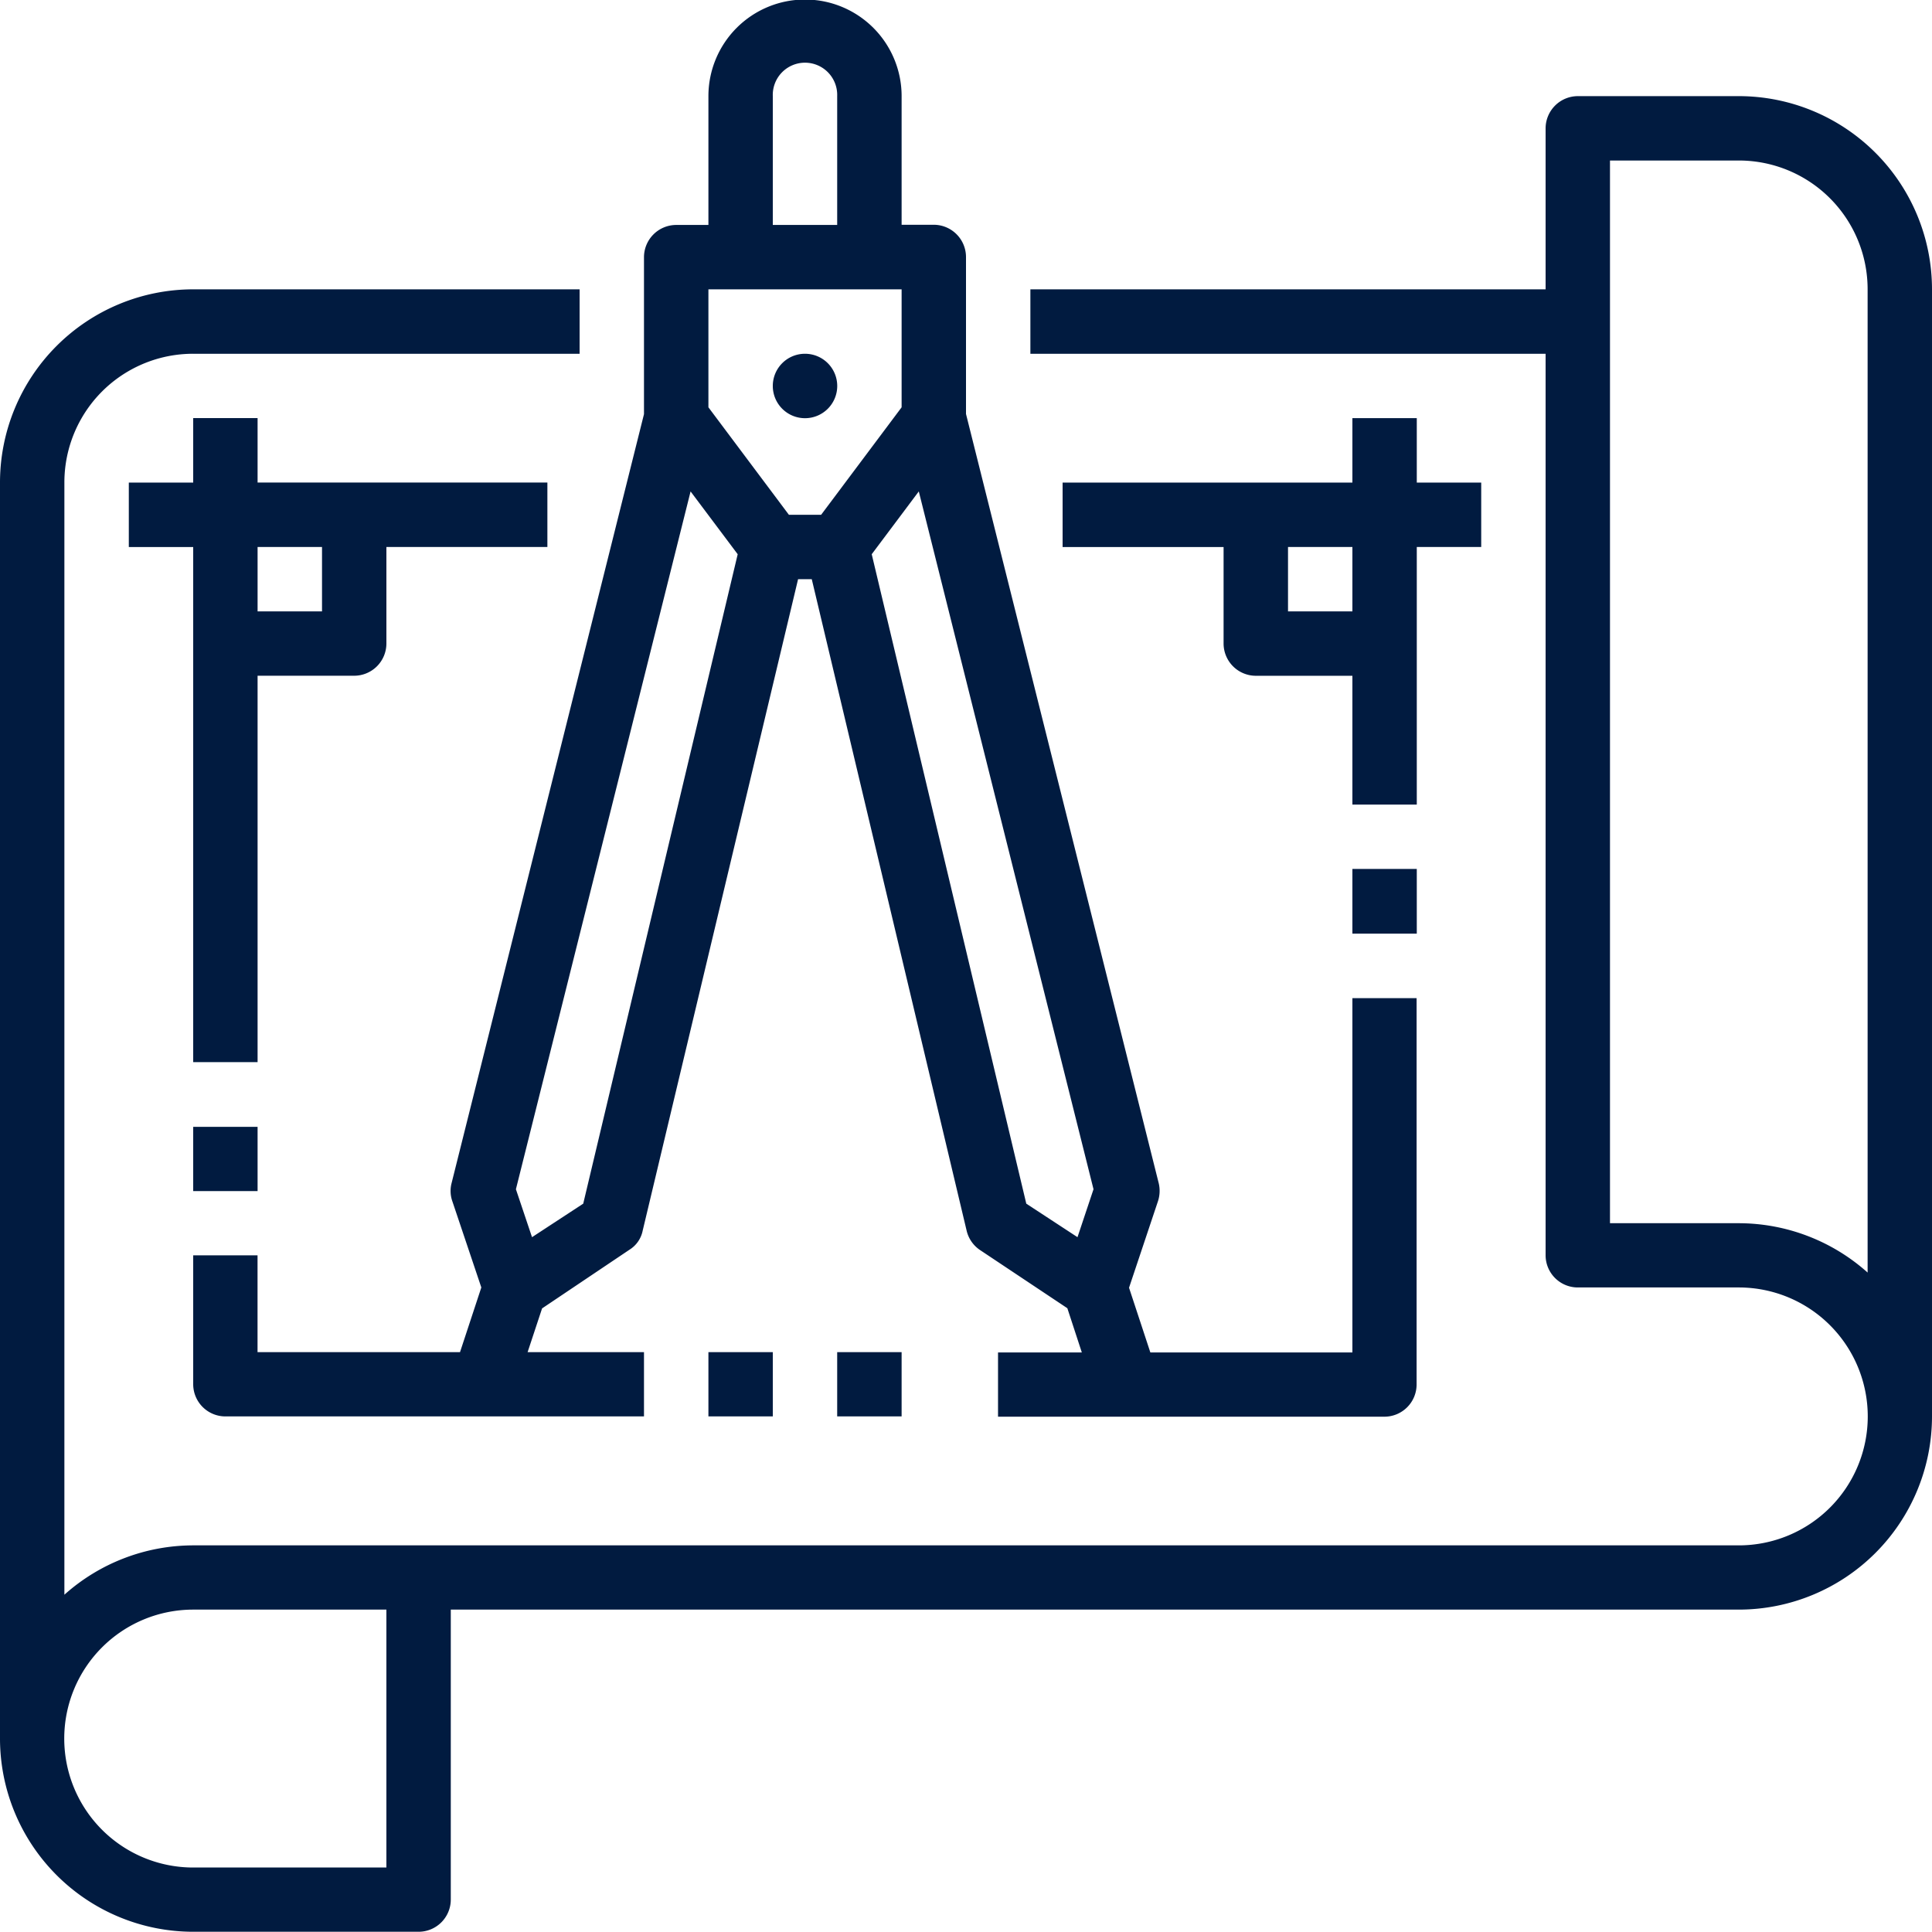
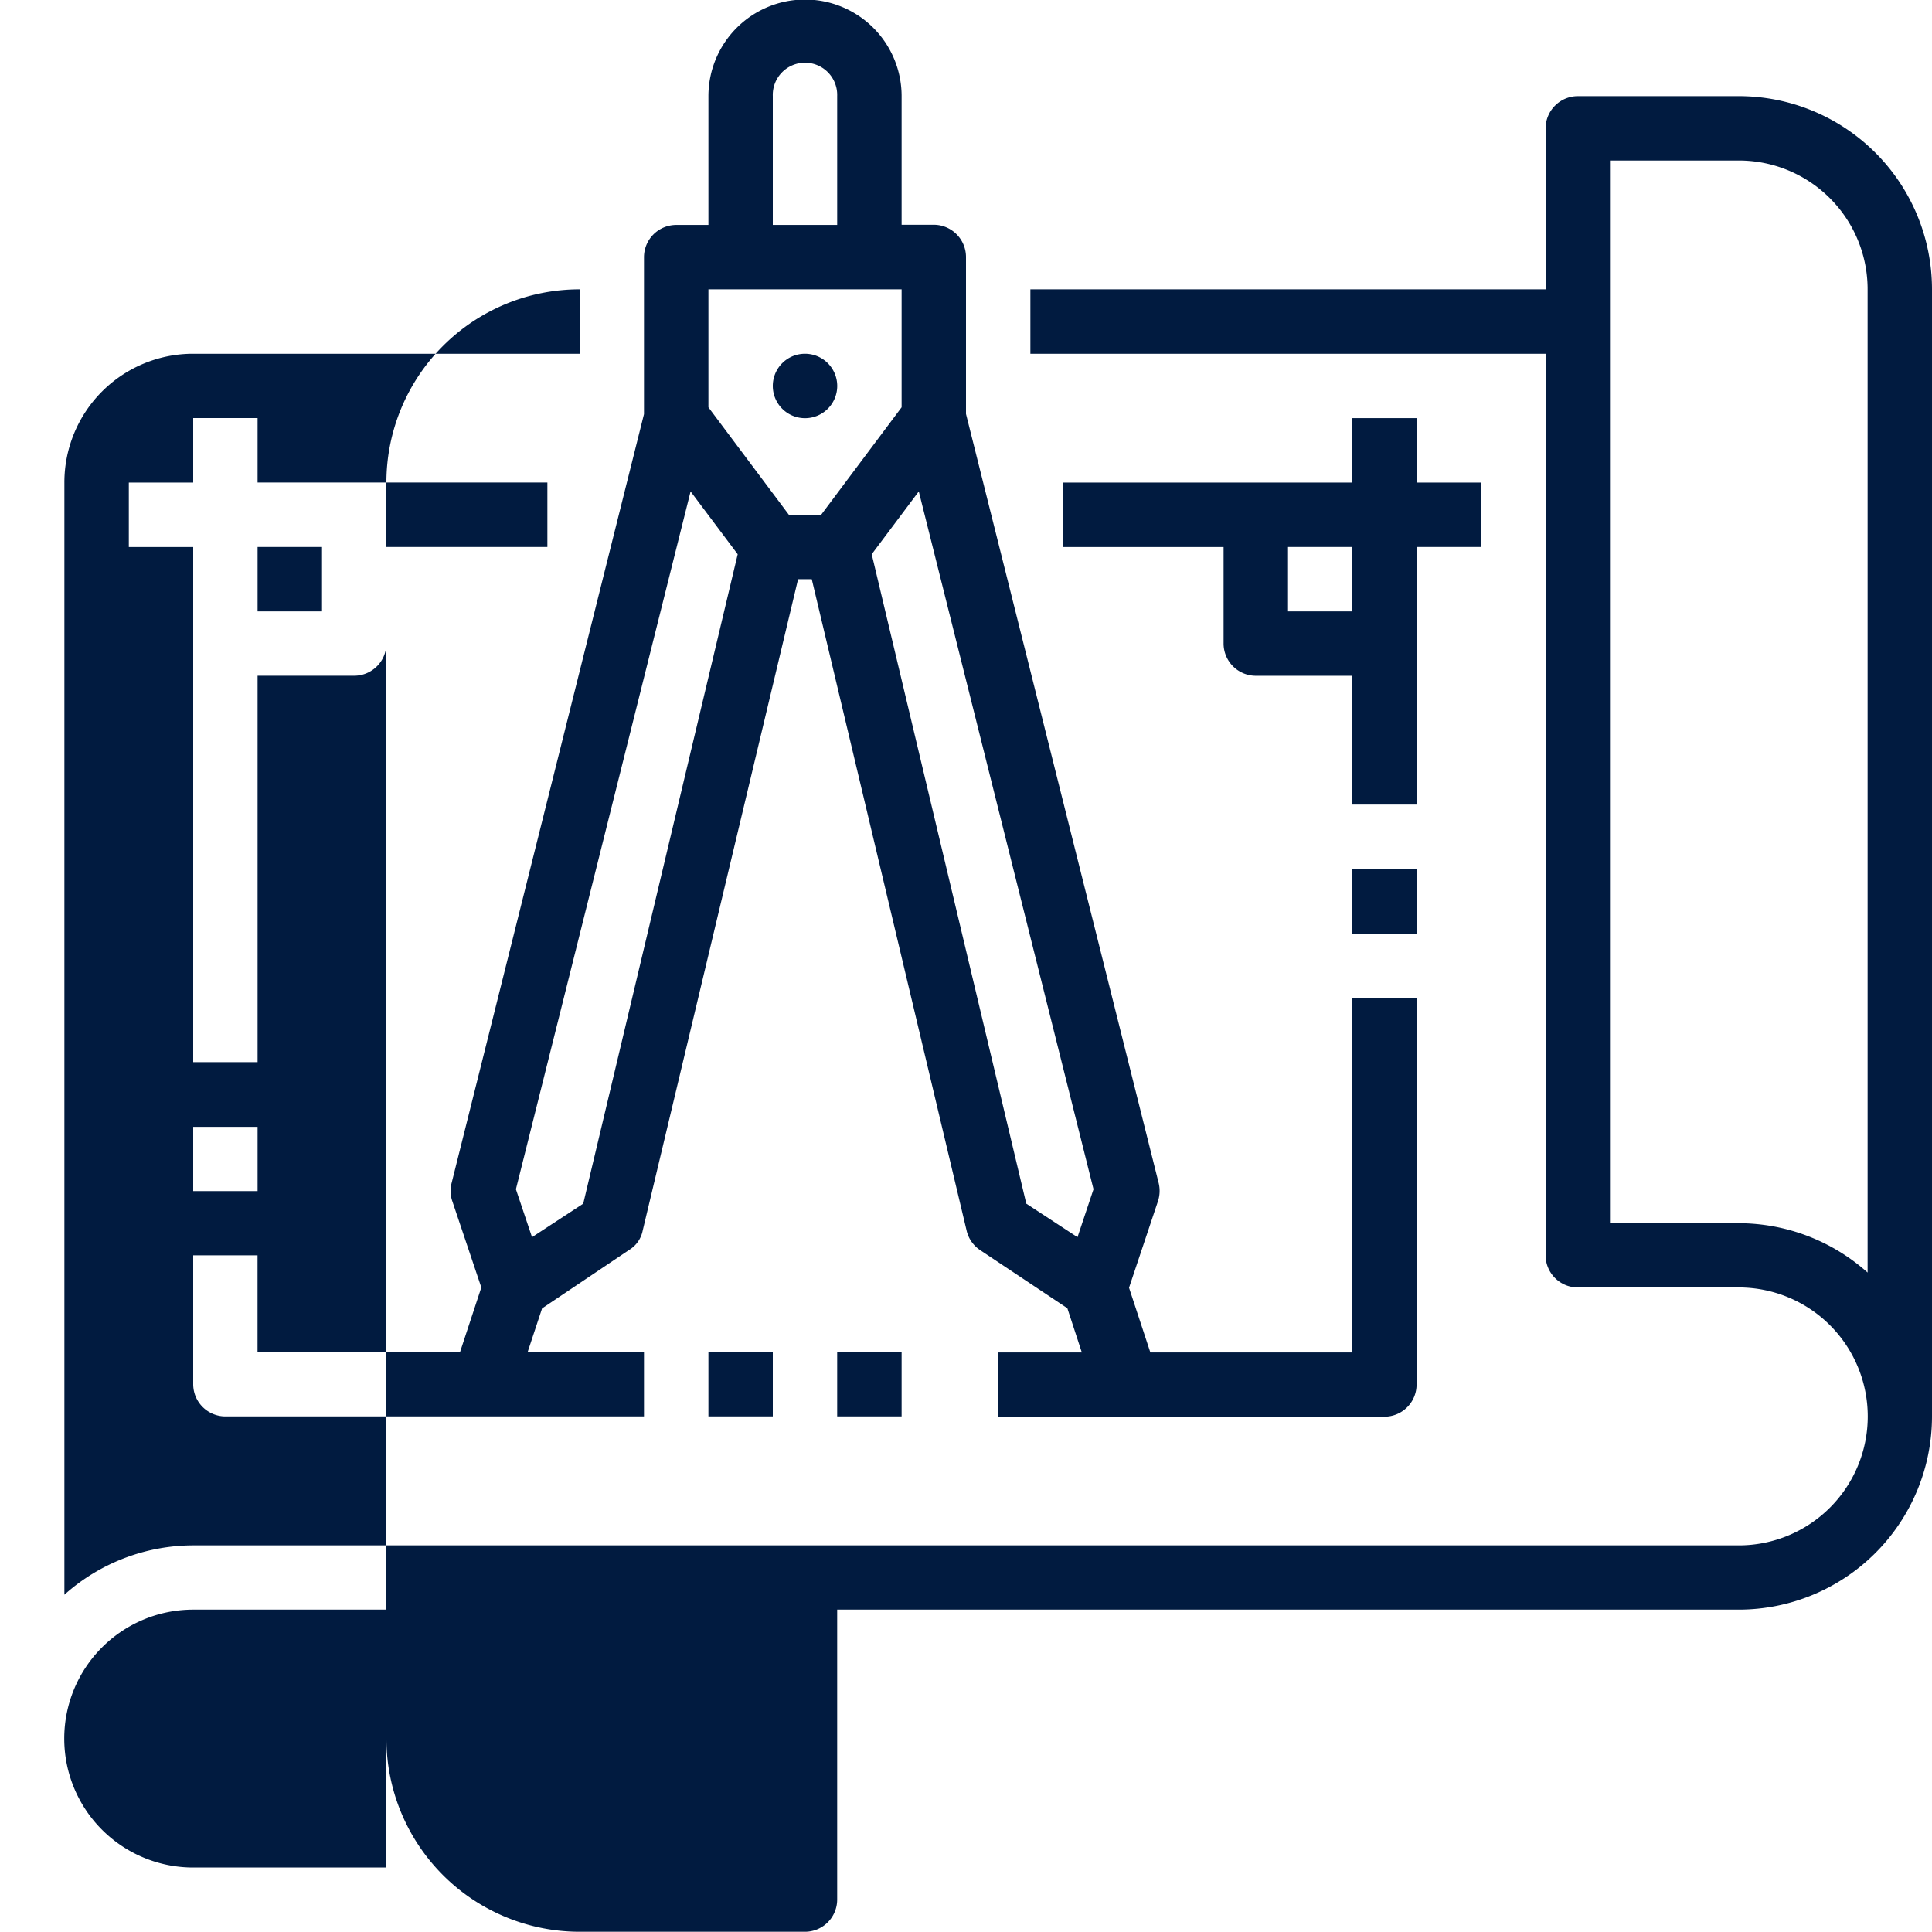
<svg xmlns="http://www.w3.org/2000/svg" width="41.5" height="41.495" viewBox="0 0 41.5 41.495">
  <defs>
    <style>
      .cls-1 {
        fill: #011b40;
        fill-rule: evenodd;
      }
    </style>
  </defs>
-   <path class="cls-1" d="M608.717,983.69v2.767h-0.692a0.694,0.694,0,0,0-.692.692v3.372L603.2,1007.04a0.666,0.666,0,0,0,.017.39l0.622,1.85-0.458,1.39h-4.349v-2.08H597.65v2.77a0.692,0.692,0,0,0,.692.69h8.991v-1.38h-2.5l0.311-.94,1.876-1.26a0.626,0.626,0,0,0,.285-0.41l3.338-13.994h0.294l3.328,14a0.692,0.692,0,0,0,.286.41l1.876,1.25,0.311,0.95h-1.8v1.38h8.3a0.692,0.692,0,0,0,.691-0.69v-8.3H622.55v7.61h-4.34l-0.458-1.39,0.622-1.86a0.713,0.713,0,0,0,.017-0.38l-4.141-16.529v-3.372a0.694,0.694,0,0,0-.692-0.692h-0.691V983.69A2.075,2.075,0,1,0,608.717,983.69Zm0,4.15h4.15v2.534l-1.729,2.309h-0.692l-1.729-2.309V987.84Zm-2.689,19.64-1.1.72-0.346-1.03,3.752-14.989,1.012,1.349Zm10.617,0.72-1.1-.72-3.32-13.95,1.011-1.349,3.753,14.989Zm-5.162-24.51v2.767H610.1V983.69A0.692,0.692,0,1,1,611.483,983.69Zm-0.691,5.534a0.692,0.692,0,1,1-.692.692A0.691,0.691,0,0,1,610.792,989.224Zm20.058-5.534h-3.458a0.694,0.694,0,0,0-.692.692v3.458H615.633v1.384H626.7v19.366a0.692,0.692,0,0,0,.692.69h3.458a2.77,2.77,0,0,1,0,5.54h-33.2a4.158,4.158,0,0,0-2.767,1.06V991.991a2.764,2.764,0,0,1,2.767-2.767h8.3V987.84h-8.3a4.151,4.151,0,0,0-4.15,4.151v26.979a4.152,4.152,0,0,0,4.15,4.15h4.842a0.692,0.692,0,0,0,.691-0.69v-6.23H630.85a4.152,4.152,0,0,0,4.15-4.15V987.84A4.151,4.151,0,0,0,630.85,983.69Zm-29.05,38.05h-4.15a2.77,2.77,0,0,1,0-5.54h4.15v5.54Zm31.817-12.78a4.158,4.158,0,0,0-2.767-1.06h-2.767V985.073h2.767a2.765,2.765,0,0,1,2.767,2.767v21.12ZM597.65,990.607v1.384h-1.383v1.384h1.383v11.065h1.383v-8.3h2.075a0.693,0.693,0,0,0,.692-0.691v-2.075h3.458v-1.384h-6.225v-1.384H597.65Zm2.767,2.768v1.383h-1.384v-1.383h1.384Zm-2.767,12.455h1.383v1.38H597.65v-1.38Zm24.9-15.223v1.384h-6.225v1.384h3.458v2.075a0.694,0.694,0,0,0,.692.691h2.075v2.767h1.383v-5.533h1.384v-1.384h-1.384v-1.384H622.55Zm0,4.151h-1.383v-1.383h1.383v1.383Zm0,5.532h1.383v1.39H622.55v-1.39Zm-13.833,10.38H610.1v1.38h-1.383v-1.38Zm2.766,0h1.384v1.38h-1.384v-1.38Z" transform="translate(-593.5 -981.625)" />
+   <path class="cls-1" d="M608.717,983.69v2.767h-0.692a0.694,0.694,0,0,0-.692.692v3.372L603.2,1007.04a0.666,0.666,0,0,0,.017.39l0.622,1.85-0.458,1.39h-4.349v-2.08H597.65v2.77a0.692,0.692,0,0,0,.692.69h8.991v-1.38h-2.5l0.311-.94,1.876-1.26a0.626,0.626,0,0,0,.285-0.41l3.338-13.994h0.294l3.328,14a0.692,0.692,0,0,0,.286.41l1.876,1.25,0.311,0.95h-1.8v1.38h8.3a0.692,0.692,0,0,0,.691-0.69v-8.3H622.55v7.61h-4.34l-0.458-1.39,0.622-1.86a0.713,0.713,0,0,0,.017-0.38l-4.141-16.529v-3.372a0.694,0.694,0,0,0-.692-0.692h-0.691V983.69A2.075,2.075,0,1,0,608.717,983.69Zm0,4.15h4.15v2.534l-1.729,2.309h-0.692l-1.729-2.309V987.84Zm-2.689,19.64-1.1.72-0.346-1.03,3.752-14.989,1.012,1.349Zm10.617,0.72-1.1-.72-3.32-13.95,1.011-1.349,3.753,14.989Zm-5.162-24.51v2.767H610.1V983.69A0.692,0.692,0,1,1,611.483,983.69Zm-0.691,5.534a0.692,0.692,0,1,1-.692.692A0.691,0.691,0,0,1,610.792,989.224Zm20.058-5.534h-3.458a0.694,0.694,0,0,0-.692.692v3.458H615.633v1.384H626.7v19.366a0.692,0.692,0,0,0,.692.69h3.458a2.77,2.77,0,0,1,0,5.54h-33.2a4.158,4.158,0,0,0-2.767,1.06V991.991a2.764,2.764,0,0,1,2.767-2.767h8.3V987.84a4.151,4.151,0,0,0-4.15,4.151v26.979a4.152,4.152,0,0,0,4.15,4.15h4.842a0.692,0.692,0,0,0,.691-0.69v-6.23H630.85a4.152,4.152,0,0,0,4.15-4.15V987.84A4.151,4.151,0,0,0,630.85,983.69Zm-29.05,38.05h-4.15a2.77,2.77,0,0,1,0-5.54h4.15v5.54Zm31.817-12.78a4.158,4.158,0,0,0-2.767-1.06h-2.767V985.073h2.767a2.765,2.765,0,0,1,2.767,2.767v21.12ZM597.65,990.607v1.384h-1.383v1.384h1.383v11.065h1.383v-8.3h2.075a0.693,0.693,0,0,0,.692-0.691v-2.075h3.458v-1.384h-6.225v-1.384H597.65Zm2.767,2.768v1.383h-1.384v-1.383h1.384Zm-2.767,12.455h1.383v1.38H597.65v-1.38Zm24.9-15.223v1.384h-6.225v1.384h3.458v2.075a0.694,0.694,0,0,0,.692.691h2.075v2.767h1.383v-5.533h1.384v-1.384h-1.384v-1.384H622.55Zm0,4.151h-1.383v-1.383h1.383v1.383Zm0,5.532h1.383v1.39H622.55v-1.39Zm-13.833,10.38H610.1v1.38h-1.383v-1.38Zm2.766,0h1.384v1.38h-1.384v-1.38Z" transform="translate(-593.5 -981.625)" />
</svg>